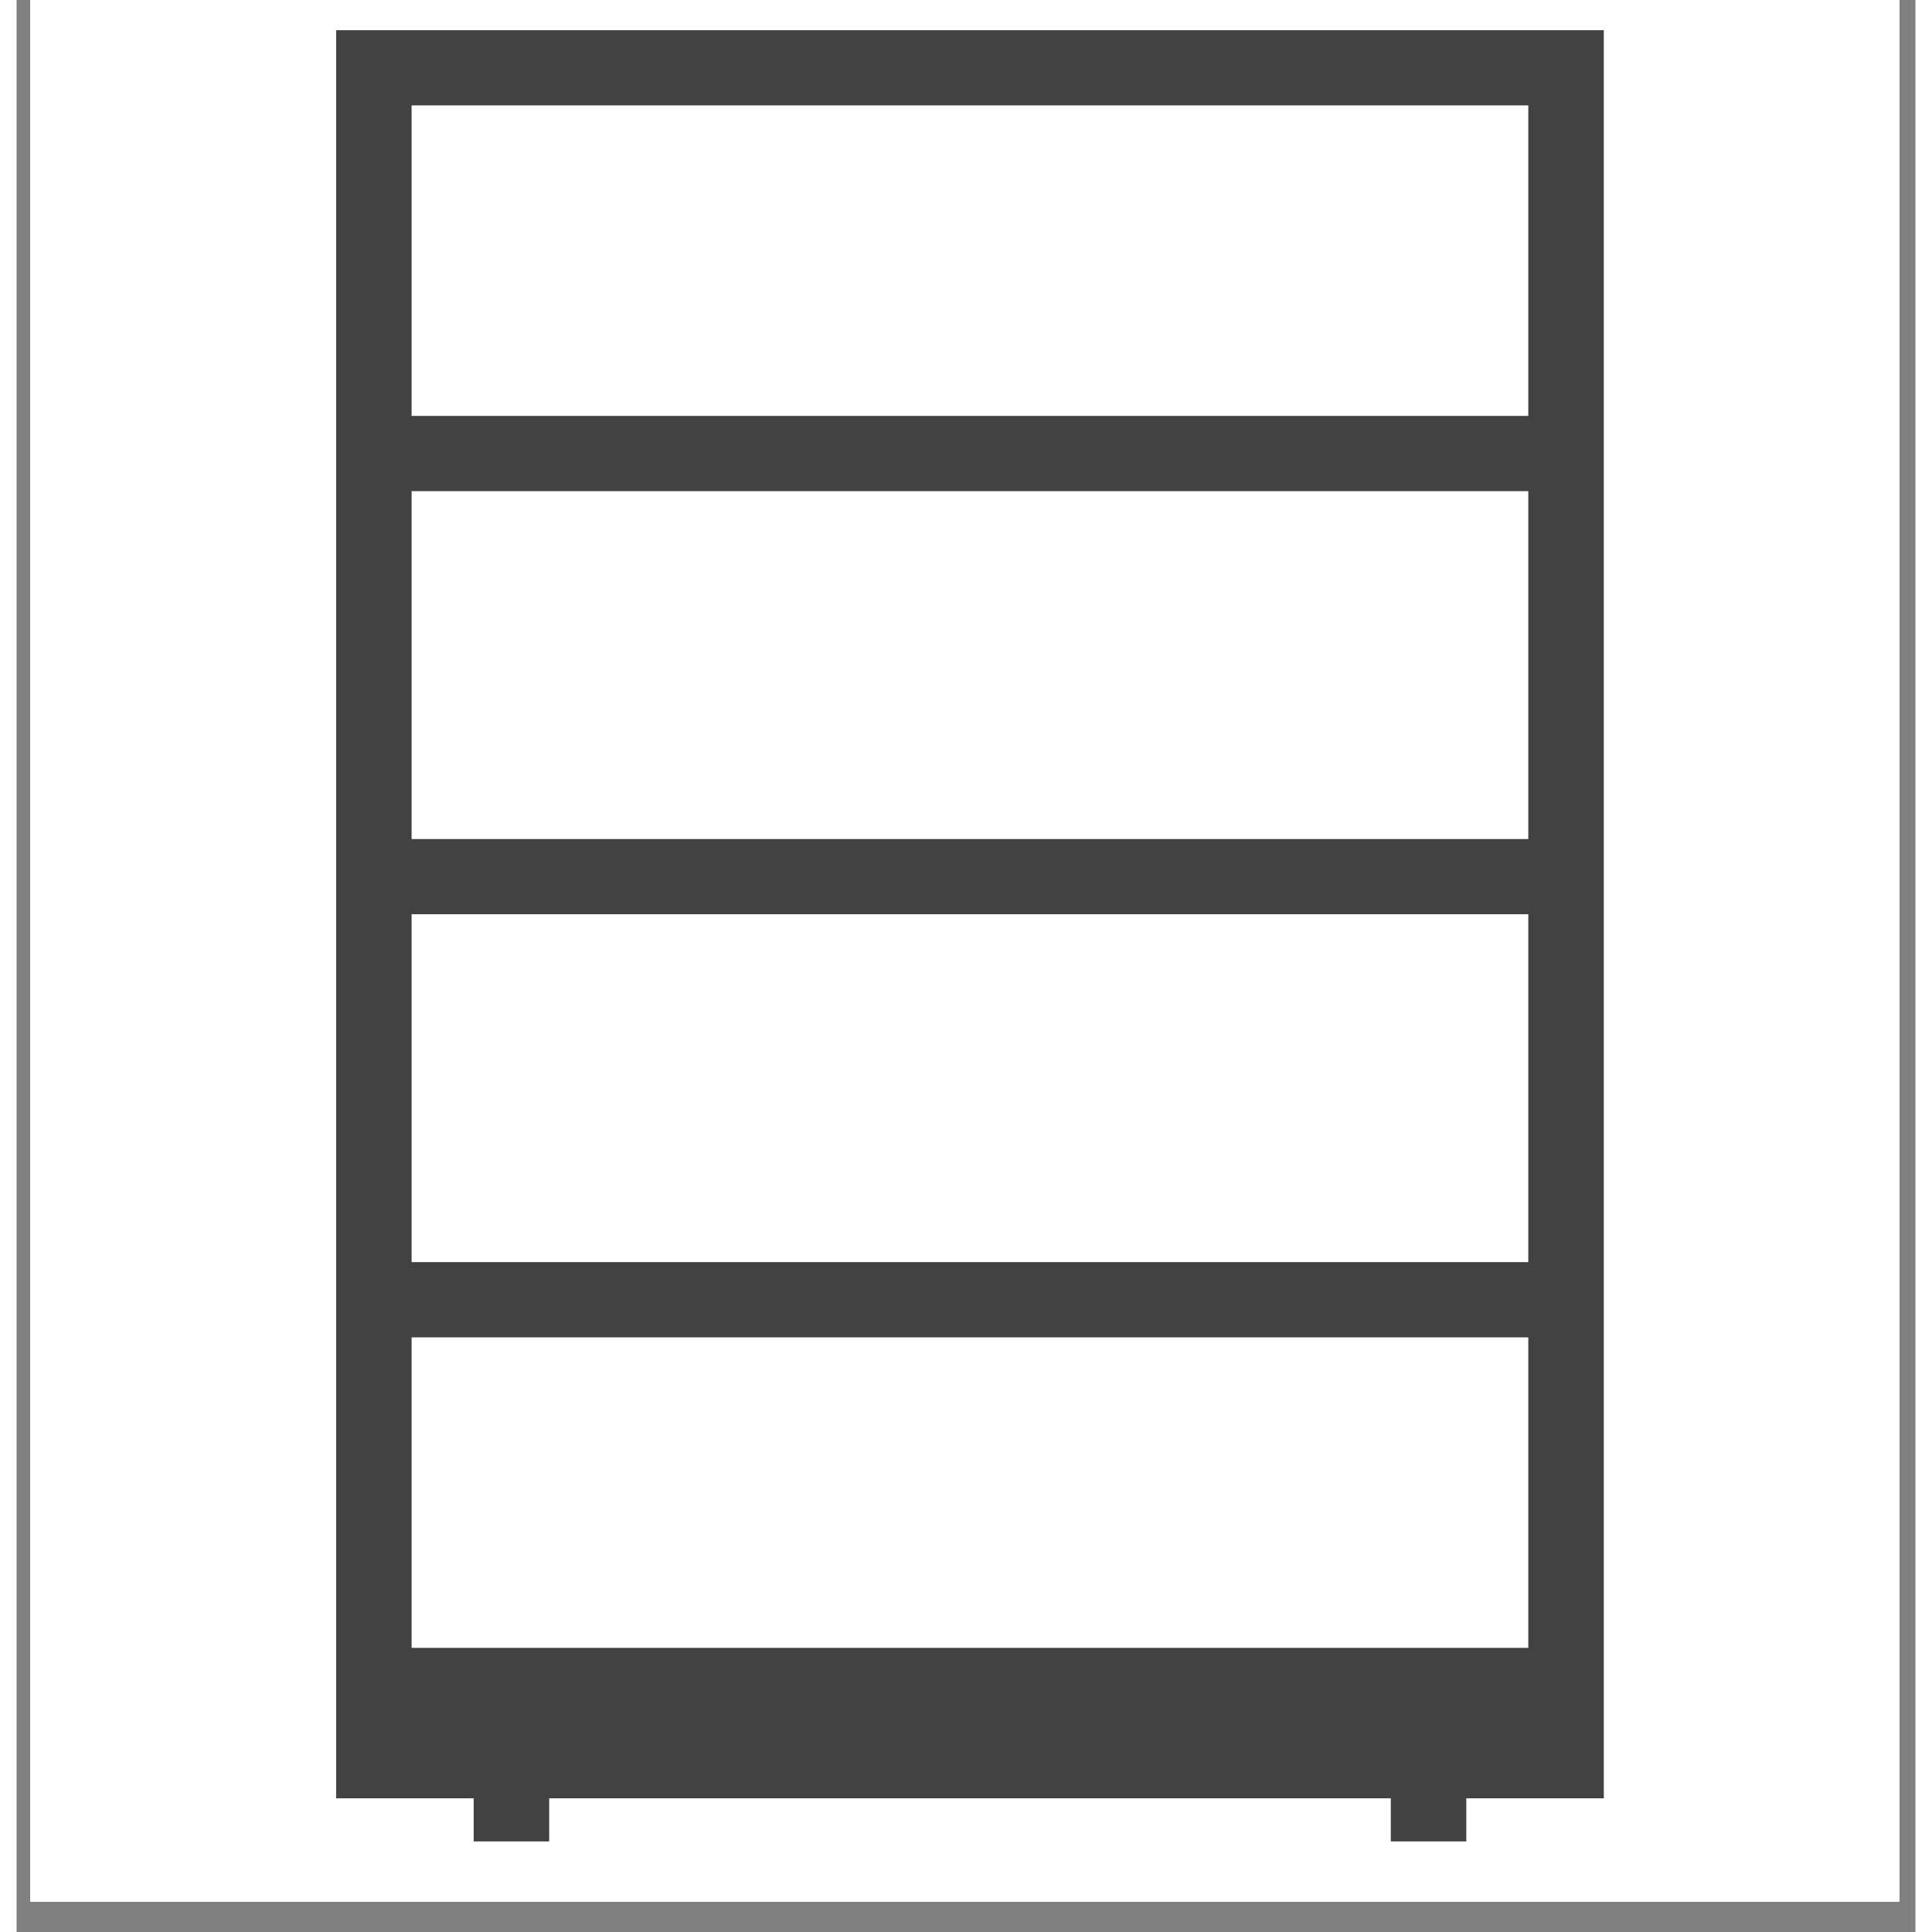
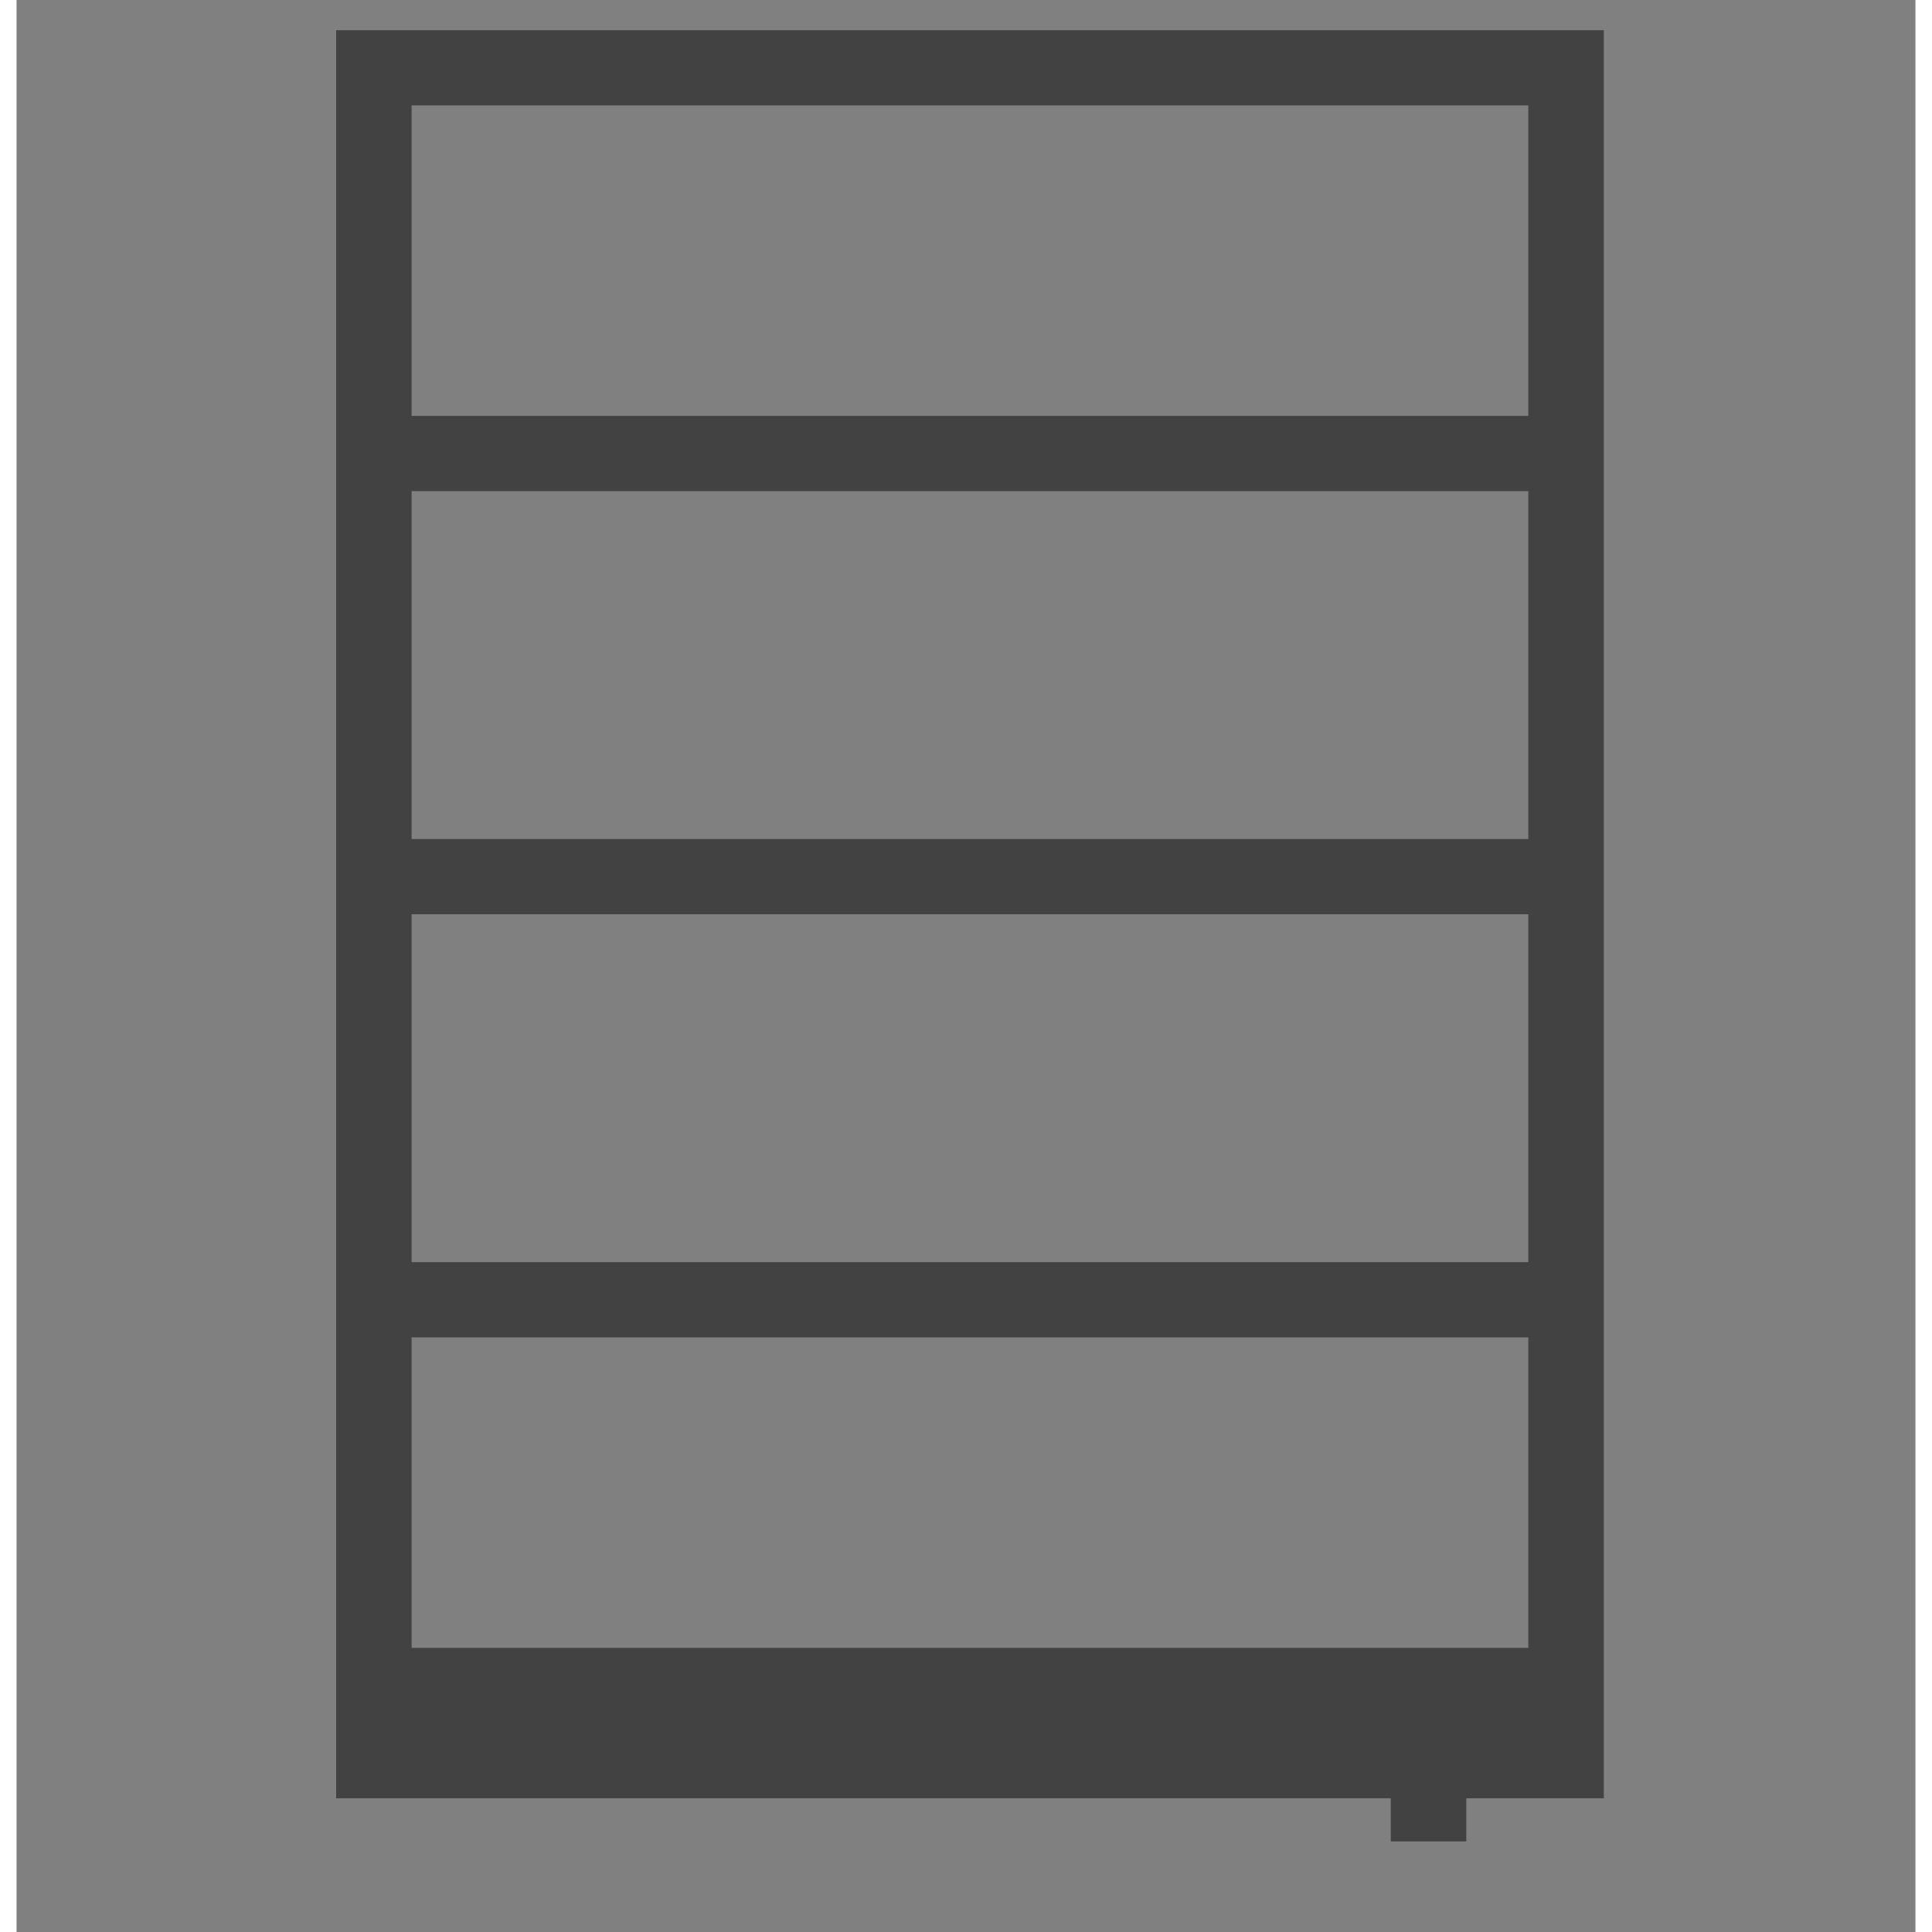
<svg xmlns="http://www.w3.org/2000/svg" width="42" zoomAndPan="magnify" viewBox="0 0 30.96 31.5" height="42" preserveAspectRatio="xMidYMid meet" version="1.2">
  <rect x="0" y="0" width="30.96" height="31.5" fill="#808080" stroke="none" />
  <defs>
    <clipPath id="3278aed2d6">
-       <path d="M 0.223 0 L 30.699 0 L 30.699 31.008 L 0.223 31.008 Z M 0.223 0 " />
-     </clipPath>
+       </clipPath>
    <clipPath id="a214d1b387">
      <path d="M 5.211 0.492 L 25.879 0.492 L 25.879 29.32 L 5.211 29.32 Z M 5.211 0.492 " />
    </clipPath>
    <clipPath id="57272269d3">
-       <path d="M 7.453 28.602 L 8.734 28.602 L 8.734 30.023 L 7.453 30.023 Z M 7.453 28.602 " />
-     </clipPath>
+       </clipPath>
    <clipPath id="b2313c08ce">
      <path d="M 22.359 28.602 L 23.645 28.602 L 23.645 30.023 L 22.359 30.023 Z M 22.359 28.602 " />
    </clipPath>
  </defs>
  <g id="6712955873">
    <g clip-rule="nonzero" clip-path="url(#3278aed2d6)">
      <path style=" stroke:none;fill-rule:nonzero;fill:#ffffff;fill-opacity:1;" d="M 0.223 0 L 31.23 0 L 31.23 31.008 L 0.223 31.008 Z M 0.223 0 " />
-       <path style=" stroke:none;fill-rule:nonzero;fill:#ffffff;fill-opacity:1;" d="M 0.223 0 L 31.23 0 L 31.23 31.008 L 0.223 31.008 Z M 0.223 0 " />
    </g>
    <g clip-rule="nonzero" clip-path="url(#a214d1b387)">
      <path style=" stroke:none;fill-rule:nonzero;fill:#424242;fill-opacity:1;" d="M 5.824 0.492 L 25.879 0.492 L 25.879 29.32 L 5.211 29.32 L 5.211 0.492 Z M 24.648 1.719 L 6.441 1.719 L 6.441 26.867 L 24.648 26.867 L 24.648 1.719 " />
    </g>
    <g clip-rule="nonzero" clip-path="url(#57272269d3)">
-       <path style=" stroke:none;fill-rule:nonzero;fill:#424242;fill-opacity:1;" d="M 8.684 28.605 L 8.684 30.023 L 7.453 30.023 L 7.453 28.605 L 8.684 28.605 " />
-     </g>
+       </g>
    <g clip-rule="nonzero" clip-path="url(#b2313c08ce)">
      <path style=" stroke:none;fill-rule:nonzero;fill:#424242;fill-opacity:1;" d="M 23.637 28.605 L 23.637 30.023 L 22.406 30.023 L 22.406 28.605 L 23.637 28.605 " />
    </g>
    <path style=" stroke:none;fill-rule:nonzero;fill:#424242;fill-opacity:1;" d="M 6.164 6.781 L 24.926 6.781 L 24.926 8.008 L 6.164 8.008 L 6.164 6.781 " />
    <path style=" stroke:none;fill-rule:nonzero;fill:#424242;fill-opacity:1;" d="M 6.164 13.68 L 24.926 13.68 L 24.926 14.906 L 6.164 14.906 L 6.164 13.68 " />
-     <path style=" stroke:none;fill-rule:nonzero;fill:#424242;fill-opacity:1;" d="M 6.164 20.578 L 24.926 20.578 L 24.926 21.805 L 6.164 21.805 L 6.164 20.578 " />
+     <path style=" stroke:none;fill-rule:nonzero;fill:#424242;fill-opacity:1;" d="M 6.164 20.578 L 24.926 20.578 L 24.926 21.805 L 6.164 21.805 " />
  </g>
</svg>